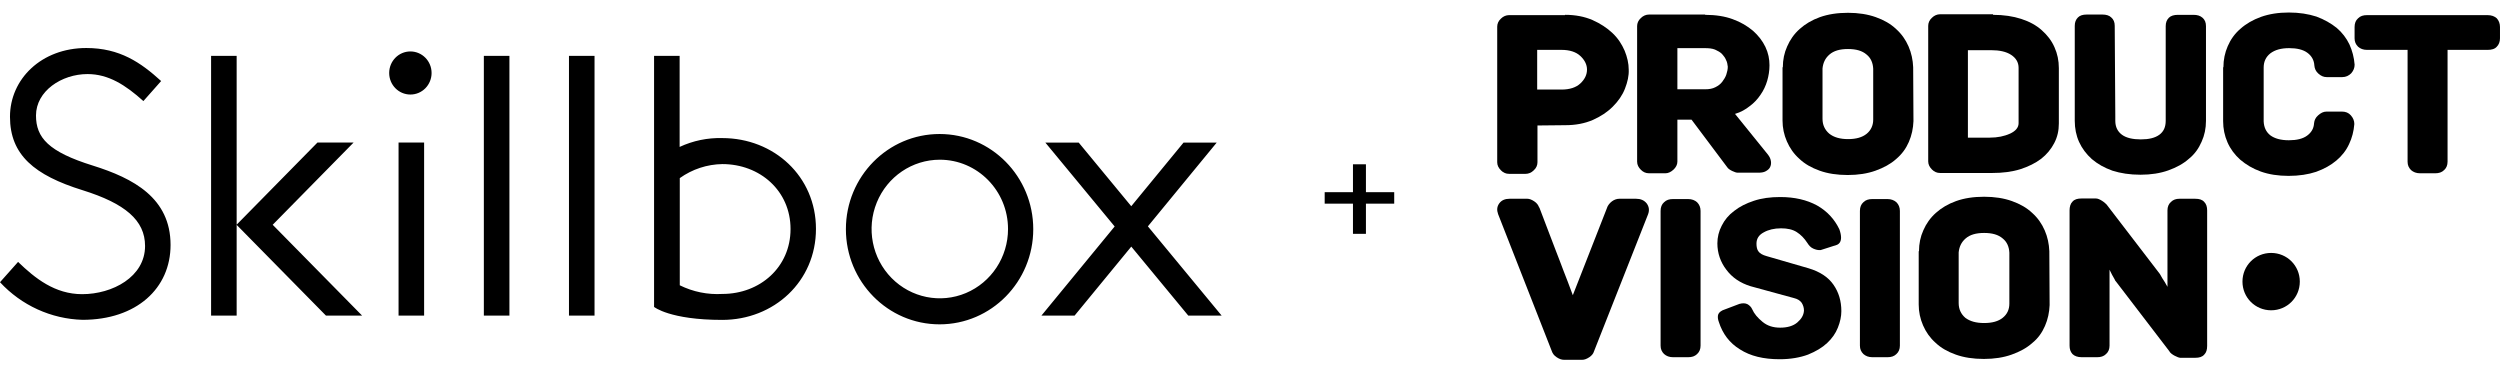
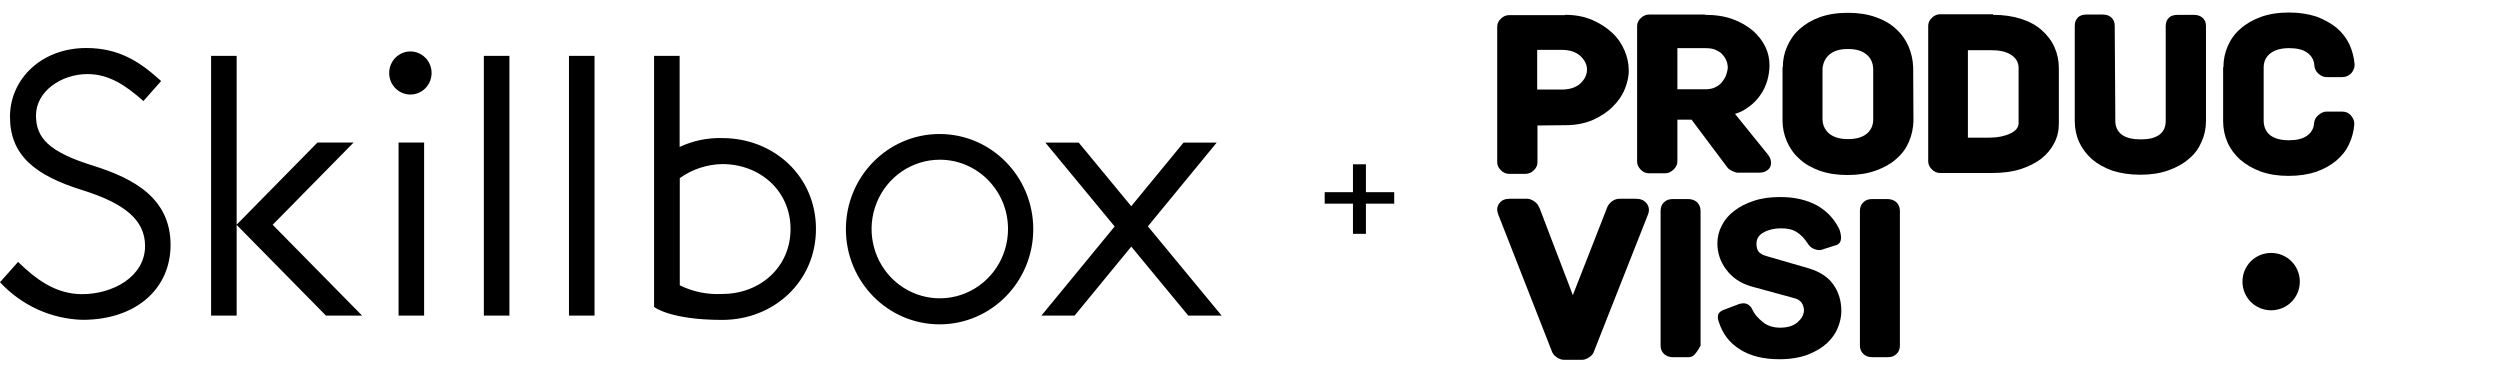
<svg xmlns="http://www.w3.org/2000/svg" width="156" height="23" viewBox="0 0 156 23" fill="none">
  <path fill-rule="evenodd" clip-rule="evenodd" d="M10.643 15.286C10.643 17.993 8.52 19.957 5.148 19.957C3.193 19.902 1.34 19.057 0 17.61L1.128 16.343C2.183 17.364 3.425 18.356 5.126 18.356C7.015 18.356 9.052 17.28 9.052 15.348C9.052 13.742 7.796 12.695 5.157 11.87C2.15 10.936 0.623 9.669 0.623 7.288C0.623 4.93 2.587 2.996 5.385 2.996C7.475 2.996 8.782 3.901 10.055 5.057L8.947 6.307C7.831 5.303 6.767 4.622 5.462 4.622C3.844 4.622 2.246 5.682 2.246 7.209C2.246 8.592 3.029 9.473 5.791 10.332C8.32 11.123 10.643 12.35 10.643 15.286ZM24.285 4.555C24.285 5.297 24.877 5.899 25.608 5.899C25.959 5.9 26.296 5.758 26.544 5.506C26.792 5.254 26.931 4.911 26.931 4.555C26.931 3.812 26.339 3.21 25.608 3.21C24.877 3.21 24.285 3.812 24.285 4.555ZM40.814 19.152C40.814 19.152 41.796 19.962 45.068 19.962L45.066 19.962C48.295 19.962 50.916 17.562 50.916 14.284C50.916 11.006 48.297 8.616 45.068 8.616C44.152 8.591 43.242 8.78 42.409 9.168V3.488H40.814V19.152ZM52.784 14.3C52.784 17.579 55.401 20.238 58.629 20.239C61.858 20.239 64.475 17.58 64.475 14.3C64.475 11.021 61.858 8.362 58.63 8.362C55.401 8.362 52.784 11.02 52.784 14.3ZM74.149 19.694H76.231L71.628 14.124L75.921 8.9L73.851 8.9L70.59 12.868L67.314 8.9H65.232L69.555 14.132L64.984 19.694H67.054L70.592 15.388L74.149 19.694ZM58.645 9.966C56.923 9.966 55.37 11.02 54.711 12.636C54.052 14.252 54.416 16.112 55.634 17.349C56.852 18.585 58.683 18.955 60.273 18.286C61.864 17.616 62.901 16.039 62.901 14.29C62.9 11.902 60.995 9.967 58.645 9.966ZM45.076 10.239C44.124 10.253 43.197 10.558 42.418 11.114V17.802C43.244 18.21 44.159 18.396 45.076 18.342C47.425 18.342 49.33 16.675 49.33 14.291C49.33 11.907 47.423 10.239 45.074 10.239L45.076 10.239ZM37.099 3.488H35.504V19.692H37.099V3.488ZM30.192 3.488L31.788 3.488L31.788 19.692H30.192L30.192 3.488ZM14.767 14.032L14.761 14.026L14.767 14.02V14.032ZM14.767 19.692L14.767 14.032L20.34 19.694H22.596L17.016 14.026L22.067 8.892H19.812L14.767 14.02L14.767 3.488H13.172L13.172 19.692H14.767ZM24.87 19.694H26.465L26.465 8.892H24.87L24.87 19.694Z" fill="black" />
  <path d="M97.655 0.925C98.306 0.925 98.866 1.034 99.372 1.251C99.86 1.468 100.276 1.739 100.619 2.064C100.963 2.389 101.198 2.751 101.379 3.167C101.541 3.564 101.632 3.962 101.632 4.341C101.65 4.721 101.559 5.119 101.397 5.534C101.234 5.95 100.981 6.312 100.637 6.655C100.294 6.998 99.878 7.27 99.39 7.486C98.884 7.703 98.324 7.812 97.673 7.812L95.938 7.83V10.125C95.938 10.306 95.866 10.487 95.703 10.631C95.559 10.776 95.378 10.848 95.197 10.848H94.167C93.968 10.848 93.805 10.776 93.661 10.631C93.516 10.487 93.426 10.324 93.426 10.125V1.667C93.426 1.486 93.498 1.305 93.661 1.16C93.805 1.016 93.986 0.944 94.167 0.944H97.655V0.925ZM95.92 3.112V5.589H97.438C97.944 5.589 98.342 5.462 98.613 5.209C98.884 4.956 99.029 4.667 99.029 4.341C99.029 4.034 98.884 3.745 98.613 3.492C98.342 3.239 97.944 3.112 97.438 3.112H95.92Z" fill="black" />
  <path d="M106.404 0.926C107.054 0.926 107.633 1.016 108.121 1.197C108.627 1.378 109.043 1.631 109.386 1.92C109.729 2.227 109.982 2.552 110.163 2.932C110.344 3.312 110.416 3.691 110.416 4.071C110.416 4.414 110.362 4.739 110.272 5.047C110.181 5.354 110.037 5.661 109.856 5.914C109.675 6.185 109.458 6.42 109.187 6.619C108.916 6.836 108.627 6.999 108.265 7.107L110.326 9.656C110.434 9.8 110.489 9.927 110.507 10.071C110.525 10.198 110.507 10.324 110.452 10.433C110.398 10.541 110.308 10.614 110.181 10.686C110.055 10.758 109.892 10.776 109.711 10.776H108.428C108.356 10.776 108.229 10.74 108.085 10.668C107.94 10.595 107.832 10.523 107.777 10.433L105.554 7.469H104.669V10.089C104.669 10.27 104.578 10.451 104.416 10.595C104.253 10.74 104.09 10.812 103.928 10.812H102.897C102.698 10.812 102.536 10.74 102.391 10.595C102.247 10.451 102.156 10.288 102.156 10.089V1.631C102.156 1.45 102.229 1.269 102.391 1.125C102.536 0.98 102.717 0.908 102.897 0.908H106.404V0.926ZM104.669 3.004V5.571H106.404C106.657 5.571 106.856 5.535 107.036 5.444C107.217 5.354 107.362 5.246 107.47 5.101C107.579 4.956 107.669 4.812 107.723 4.649C107.777 4.486 107.814 4.324 107.814 4.161C107.795 4.016 107.777 3.872 107.705 3.745C107.651 3.601 107.56 3.492 107.452 3.366C107.344 3.257 107.181 3.167 107.018 3.095C106.838 3.022 106.621 3.004 106.386 3.004H104.669V3.004Z" fill="black" />
  <path d="M111.249 4.197C111.249 3.727 111.339 3.294 111.52 2.896C111.7 2.48 111.953 2.119 112.297 1.811C112.64 1.504 113.056 1.251 113.562 1.07C114.068 0.89 114.647 0.799 115.315 0.799C115.966 0.799 116.544 0.89 117.05 1.07C117.557 1.251 117.972 1.486 118.316 1.811C118.659 2.119 118.912 2.48 119.093 2.896C119.274 3.312 119.364 3.745 119.382 4.197L119.4 7.559C119.382 8.011 119.292 8.445 119.111 8.86C118.93 9.276 118.677 9.62 118.316 9.927C117.972 10.234 117.538 10.469 117.032 10.65C116.526 10.831 115.948 10.921 115.297 10.921C114.628 10.921 114.05 10.831 113.544 10.65C113.038 10.469 112.622 10.234 112.279 9.909C111.935 9.601 111.682 9.24 111.502 8.824C111.321 8.409 111.23 7.975 111.23 7.523V4.197H111.249ZM115.315 8.68C115.821 8.68 116.201 8.571 116.472 8.354C116.743 8.137 116.888 7.83 116.888 7.469V4.288C116.87 3.926 116.743 3.619 116.472 3.402C116.201 3.167 115.821 3.059 115.315 3.059C114.809 3.059 114.43 3.167 114.159 3.402C113.887 3.637 113.761 3.926 113.725 4.27V7.414C113.725 7.794 113.869 8.101 114.14 8.336C114.43 8.571 114.827 8.68 115.315 8.68Z" fill="black" />
  <path d="M124.369 0.926C125.038 0.926 125.616 1.016 126.122 1.179C126.628 1.342 127.062 1.576 127.405 1.884C127.749 2.191 128.02 2.534 128.201 2.95C128.381 3.348 128.472 3.782 128.472 4.251V7.704C128.472 8.156 128.381 8.553 128.183 8.933C127.984 9.312 127.713 9.638 127.369 9.909C127.008 10.18 126.574 10.397 126.068 10.559C125.544 10.722 124.965 10.794 124.315 10.794H121.061C120.863 10.794 120.7 10.722 120.555 10.578C120.411 10.433 120.32 10.27 120.32 10.071V1.613C120.32 1.432 120.393 1.251 120.555 1.107C120.7 0.962 120.881 0.89 121.061 0.89H124.369V0.926ZM125.96 4.233C125.96 3.89 125.797 3.619 125.49 3.42C125.182 3.221 124.767 3.131 124.242 3.131H122.797V8.589H124.152C124.658 8.589 125.074 8.499 125.435 8.336C125.779 8.174 125.96 7.957 125.96 7.686V4.233Z" fill="black" />
  <path d="M131.995 7.252V7.541C131.995 7.921 132.14 8.21 132.411 8.409C132.682 8.607 133.08 8.698 133.586 8.698C134.092 8.698 134.471 8.607 134.743 8.409C135.014 8.21 135.14 7.921 135.14 7.541V1.631C135.14 1.396 135.213 1.233 135.339 1.106C135.466 0.98 135.664 0.926 135.899 0.926H136.875C137.11 0.926 137.291 0.98 137.436 1.106C137.58 1.233 137.653 1.396 137.653 1.631V7.541C137.653 8.011 137.562 8.445 137.381 8.842C137.201 9.258 136.948 9.62 136.586 9.909C136.243 10.216 135.809 10.451 135.303 10.632C134.797 10.812 134.218 10.903 133.568 10.903C132.899 10.903 132.321 10.812 131.815 10.65C131.308 10.469 130.893 10.234 130.531 9.927C130.188 9.62 129.917 9.258 129.736 8.86C129.555 8.463 129.465 8.011 129.465 7.541V1.613C129.465 1.378 129.537 1.215 129.664 1.088C129.79 0.962 129.971 0.908 130.206 0.908H131.2C131.417 0.908 131.616 0.962 131.742 1.088C131.887 1.215 131.959 1.378 131.959 1.613L131.995 7.252Z" fill="black" />
  <path d="M138.741 4.197C138.741 3.727 138.831 3.294 139.012 2.878C139.193 2.462 139.446 2.101 139.807 1.793C140.151 1.486 140.584 1.233 141.09 1.052C141.596 0.872 142.175 0.781 142.826 0.781C143.476 0.781 144.037 0.872 144.543 1.034C145.031 1.215 145.446 1.45 145.808 1.739C146.151 2.028 146.422 2.39 146.603 2.769C146.784 3.167 146.892 3.583 146.928 4.035C146.928 4.233 146.856 4.414 146.712 4.577C146.567 4.721 146.386 4.812 146.151 4.812H145.193C144.994 4.812 144.832 4.74 144.669 4.595C144.506 4.45 144.434 4.288 144.416 4.089C144.398 3.764 144.253 3.492 143.982 3.294C143.711 3.095 143.332 3.004 142.844 3.004C142.338 3.004 141.958 3.113 141.669 3.33C141.398 3.547 141.253 3.836 141.253 4.215V7.577C141.271 7.939 141.398 8.228 141.669 8.445C141.94 8.644 142.319 8.752 142.826 8.752C143.314 8.752 143.693 8.662 143.964 8.463C144.235 8.264 144.38 8.011 144.398 7.686C144.416 7.505 144.488 7.342 144.651 7.198C144.814 7.053 144.976 6.963 145.175 6.963H146.133C146.368 6.963 146.549 7.035 146.693 7.198C146.838 7.36 146.91 7.541 146.91 7.74C146.874 8.192 146.766 8.607 146.585 8.987C146.404 9.385 146.133 9.728 145.79 10.017C145.446 10.306 145.031 10.541 144.525 10.722C144.037 10.885 143.458 10.975 142.807 10.975C142.157 10.975 141.578 10.885 141.072 10.704C140.566 10.523 140.151 10.27 139.789 9.963C139.446 9.656 139.175 9.294 138.994 8.879C138.813 8.463 138.723 8.029 138.723 7.559V4.197H138.741Z" fill="black" />
-   <path d="M151.011 10.813C150.776 10.813 150.595 10.74 150.45 10.614C150.306 10.469 150.233 10.307 150.233 10.09V3.113H147.703C147.468 3.113 147.287 3.041 147.143 2.914C146.998 2.77 146.926 2.607 146.926 2.39V1.685C146.926 1.45 146.998 1.269 147.143 1.143C147.287 0.998 147.468 0.944 147.703 0.944H155.222C155.475 0.944 155.656 1.016 155.8 1.143C155.927 1.287 155.999 1.468 155.999 1.685V2.39C155.999 2.607 155.927 2.788 155.8 2.914C155.674 3.059 155.475 3.113 155.222 3.113H152.728V10.09C152.728 10.307 152.655 10.487 152.511 10.614C152.366 10.758 152.185 10.813 151.95 10.813H151.011Z" fill="black" />
  <path d="M102.084 12.402C102.374 12.402 102.591 12.493 102.753 12.692C102.898 12.89 102.934 13.107 102.844 13.36L99.464 21.928C99.427 22.054 99.337 22.181 99.174 22.289C99.012 22.398 98.867 22.452 98.723 22.452H97.602C97.439 22.452 97.295 22.398 97.132 22.289C96.969 22.181 96.879 22.054 96.825 21.892L93.481 13.36C93.391 13.107 93.409 12.89 93.553 12.692C93.698 12.493 93.915 12.402 94.204 12.402H95.306C95.433 12.402 95.578 12.457 95.74 12.565C95.903 12.674 95.993 12.8 96.048 12.963V12.927C96.264 13.505 96.463 14.011 96.626 14.445C96.789 14.879 96.951 15.294 97.096 15.674C97.259 16.072 97.403 16.487 97.566 16.903C97.728 17.319 97.927 17.825 98.144 18.421L100.295 12.927L100.277 12.963C100.331 12.818 100.44 12.674 100.584 12.565C100.729 12.457 100.892 12.402 101.054 12.402H102.084Z" fill="black" />
-   <path d="M104.398 22.29C104.163 22.29 103.983 22.218 103.838 22.091C103.693 21.947 103.621 21.784 103.621 21.567V13.163C103.621 12.928 103.693 12.747 103.838 12.62C103.983 12.476 104.163 12.421 104.398 12.421H105.338C105.573 12.421 105.754 12.494 105.898 12.62C106.043 12.765 106.115 12.946 106.115 13.163V21.567C106.115 21.784 106.043 21.965 105.898 22.091C105.754 22.236 105.573 22.29 105.338 22.29H104.398Z" fill="black" />
+   <path d="M104.398 22.29C104.163 22.29 103.983 22.218 103.838 22.091C103.693 21.947 103.621 21.784 103.621 21.567V13.163C103.621 12.928 103.693 12.747 103.838 12.62C103.983 12.476 104.163 12.421 104.398 12.421H105.338C105.573 12.421 105.754 12.494 105.898 12.62C106.043 12.765 106.115 12.946 106.115 13.163V21.567C105.754 22.236 105.573 22.29 105.338 22.29H104.398Z" fill="black" />
  <path d="M109.243 17.862C108.592 17.663 108.086 17.319 107.724 16.831C107.363 16.361 107.164 15.801 107.164 15.187C107.164 14.807 107.254 14.428 107.435 14.084C107.616 13.723 107.869 13.415 108.212 13.162C108.556 12.891 108.953 12.692 109.441 12.53C109.929 12.367 110.472 12.295 111.086 12.295C111.99 12.295 112.749 12.476 113.382 12.819C114.014 13.18 114.466 13.668 114.773 14.301C114.846 14.5 114.882 14.681 114.882 14.825C114.882 15.06 114.791 15.205 114.629 15.277C114.466 15.331 114.303 15.386 114.123 15.44C113.942 15.494 113.779 15.548 113.617 15.602C113.454 15.62 113.309 15.584 113.147 15.512C112.984 15.44 112.876 15.313 112.785 15.169C112.586 14.861 112.369 14.644 112.116 14.482C111.863 14.319 111.538 14.247 111.14 14.247C110.707 14.247 110.345 14.337 110.056 14.5C109.749 14.662 109.604 14.898 109.604 15.205C109.604 15.403 109.64 15.584 109.731 15.693C109.821 15.819 109.984 15.91 110.237 15.982L112.857 16.741C113.58 16.958 114.087 17.301 114.412 17.771C114.737 18.241 114.9 18.783 114.9 19.416C114.9 19.741 114.828 20.085 114.683 20.446C114.538 20.808 114.322 21.115 114.014 21.404C113.707 21.693 113.309 21.928 112.821 22.127C112.333 22.308 111.737 22.416 111.05 22.416C110.038 22.416 109.225 22.218 108.574 21.802C107.923 21.404 107.489 20.826 107.254 20.085C107.2 19.94 107.182 19.814 107.2 19.687C107.218 19.561 107.309 19.452 107.489 19.362L108.538 18.964C108.737 18.91 108.899 18.91 109.044 18.982C109.17 19.055 109.279 19.163 109.333 19.29C109.46 19.579 109.676 19.832 109.984 20.085C110.291 20.338 110.652 20.446 111.086 20.446C111.538 20.446 111.9 20.338 112.153 20.121C112.406 19.904 112.55 19.669 112.568 19.38C112.568 19.199 112.514 19.037 112.424 18.892C112.315 18.747 112.171 18.657 111.954 18.603L109.243 17.862Z" fill="black" />
  <path d="M116.836 22.29C116.601 22.29 116.42 22.218 116.275 22.091C116.131 21.947 116.059 21.784 116.059 21.567V13.163C116.059 12.928 116.131 12.747 116.275 12.62C116.42 12.476 116.601 12.421 116.836 12.421H117.776C118.011 12.421 118.191 12.494 118.336 12.62C118.481 12.765 118.553 12.946 118.553 13.163V21.567C118.553 21.784 118.481 21.965 118.336 22.091C118.191 22.236 118.011 22.29 117.776 22.29H116.836Z" fill="black" />
-   <path d="M119.745 15.675C119.745 15.205 119.835 14.771 120.016 14.373C120.196 13.958 120.45 13.596 120.793 13.289C121.136 12.982 121.552 12.729 122.058 12.548C122.564 12.367 123.143 12.277 123.811 12.277C124.462 12.277 125.04 12.367 125.547 12.548C126.053 12.729 126.468 12.964 126.812 13.289C127.155 13.596 127.408 13.958 127.589 14.373C127.77 14.789 127.86 15.223 127.878 15.675L127.896 19.037C127.878 19.488 127.788 19.922 127.607 20.338C127.426 20.754 127.173 21.115 126.812 21.404C126.468 21.712 126.035 21.947 125.528 22.127C125.022 22.308 124.444 22.398 123.793 22.398C123.125 22.398 122.546 22.308 122.04 22.127C121.534 21.947 121.118 21.712 120.775 21.386C120.431 21.079 120.178 20.718 119.998 20.302C119.817 19.886 119.727 19.452 119.727 19V15.675H119.745ZM123.811 20.157C124.317 20.157 124.697 20.049 124.968 19.832C125.239 19.615 125.384 19.326 125.384 18.946V15.765C125.366 15.404 125.239 15.096 124.968 14.88C124.697 14.645 124.317 14.536 123.811 14.536C123.305 14.536 122.926 14.645 122.655 14.88C122.384 15.114 122.257 15.404 122.221 15.747V18.91C122.221 19.29 122.365 19.597 122.637 19.832C122.926 20.049 123.305 20.157 123.811 20.157Z" fill="black" />
-   <path d="M136.045 22.326C136.009 22.326 135.955 22.308 135.9 22.29C135.828 22.254 135.774 22.236 135.702 22.2C135.629 22.163 135.575 22.127 135.503 22.073C135.449 22.019 135.394 21.983 135.376 21.928L132.069 17.609C132.014 17.554 131.978 17.5 131.942 17.41C131.888 17.319 131.852 17.247 131.798 17.157C131.743 17.048 131.689 16.94 131.635 16.831V21.567C131.635 21.784 131.563 21.965 131.418 22.091C131.273 22.236 131.093 22.29 130.858 22.29H129.9C129.647 22.29 129.448 22.218 129.321 22.091C129.195 21.947 129.141 21.784 129.141 21.567V13.126C129.141 12.909 129.195 12.71 129.321 12.584C129.448 12.439 129.629 12.385 129.9 12.385H130.785C130.894 12.385 131.02 12.439 131.165 12.53C131.31 12.62 131.4 12.71 131.454 12.765L134.78 17.102C134.816 17.175 134.87 17.265 134.924 17.356C134.979 17.446 135.033 17.536 135.087 17.609L135.25 17.898V13.126C135.25 12.909 135.322 12.729 135.467 12.602C135.611 12.457 135.792 12.403 135.991 12.403H136.985C137.238 12.403 137.419 12.457 137.545 12.602C137.672 12.729 137.726 12.909 137.726 13.126V21.585C137.726 21.82 137.672 22.001 137.545 22.127C137.419 22.272 137.238 22.326 136.985 22.326H136.045V22.326Z" fill="black" />
  <path d="M143.508 17.572C143.508 18.567 142.713 19.362 141.719 19.362C140.725 19.362 139.93 18.567 139.93 17.572C139.93 16.578 140.725 15.783 141.719 15.783C142.713 15.783 143.508 16.578 143.508 17.572Z" fill="black" />
  <path d="M85.234 11.992H86.999V12.708H85.234V14.591H84.425V12.708H82.66V11.992H84.425V10.252H85.234V11.992Z" fill="black" />
</svg>